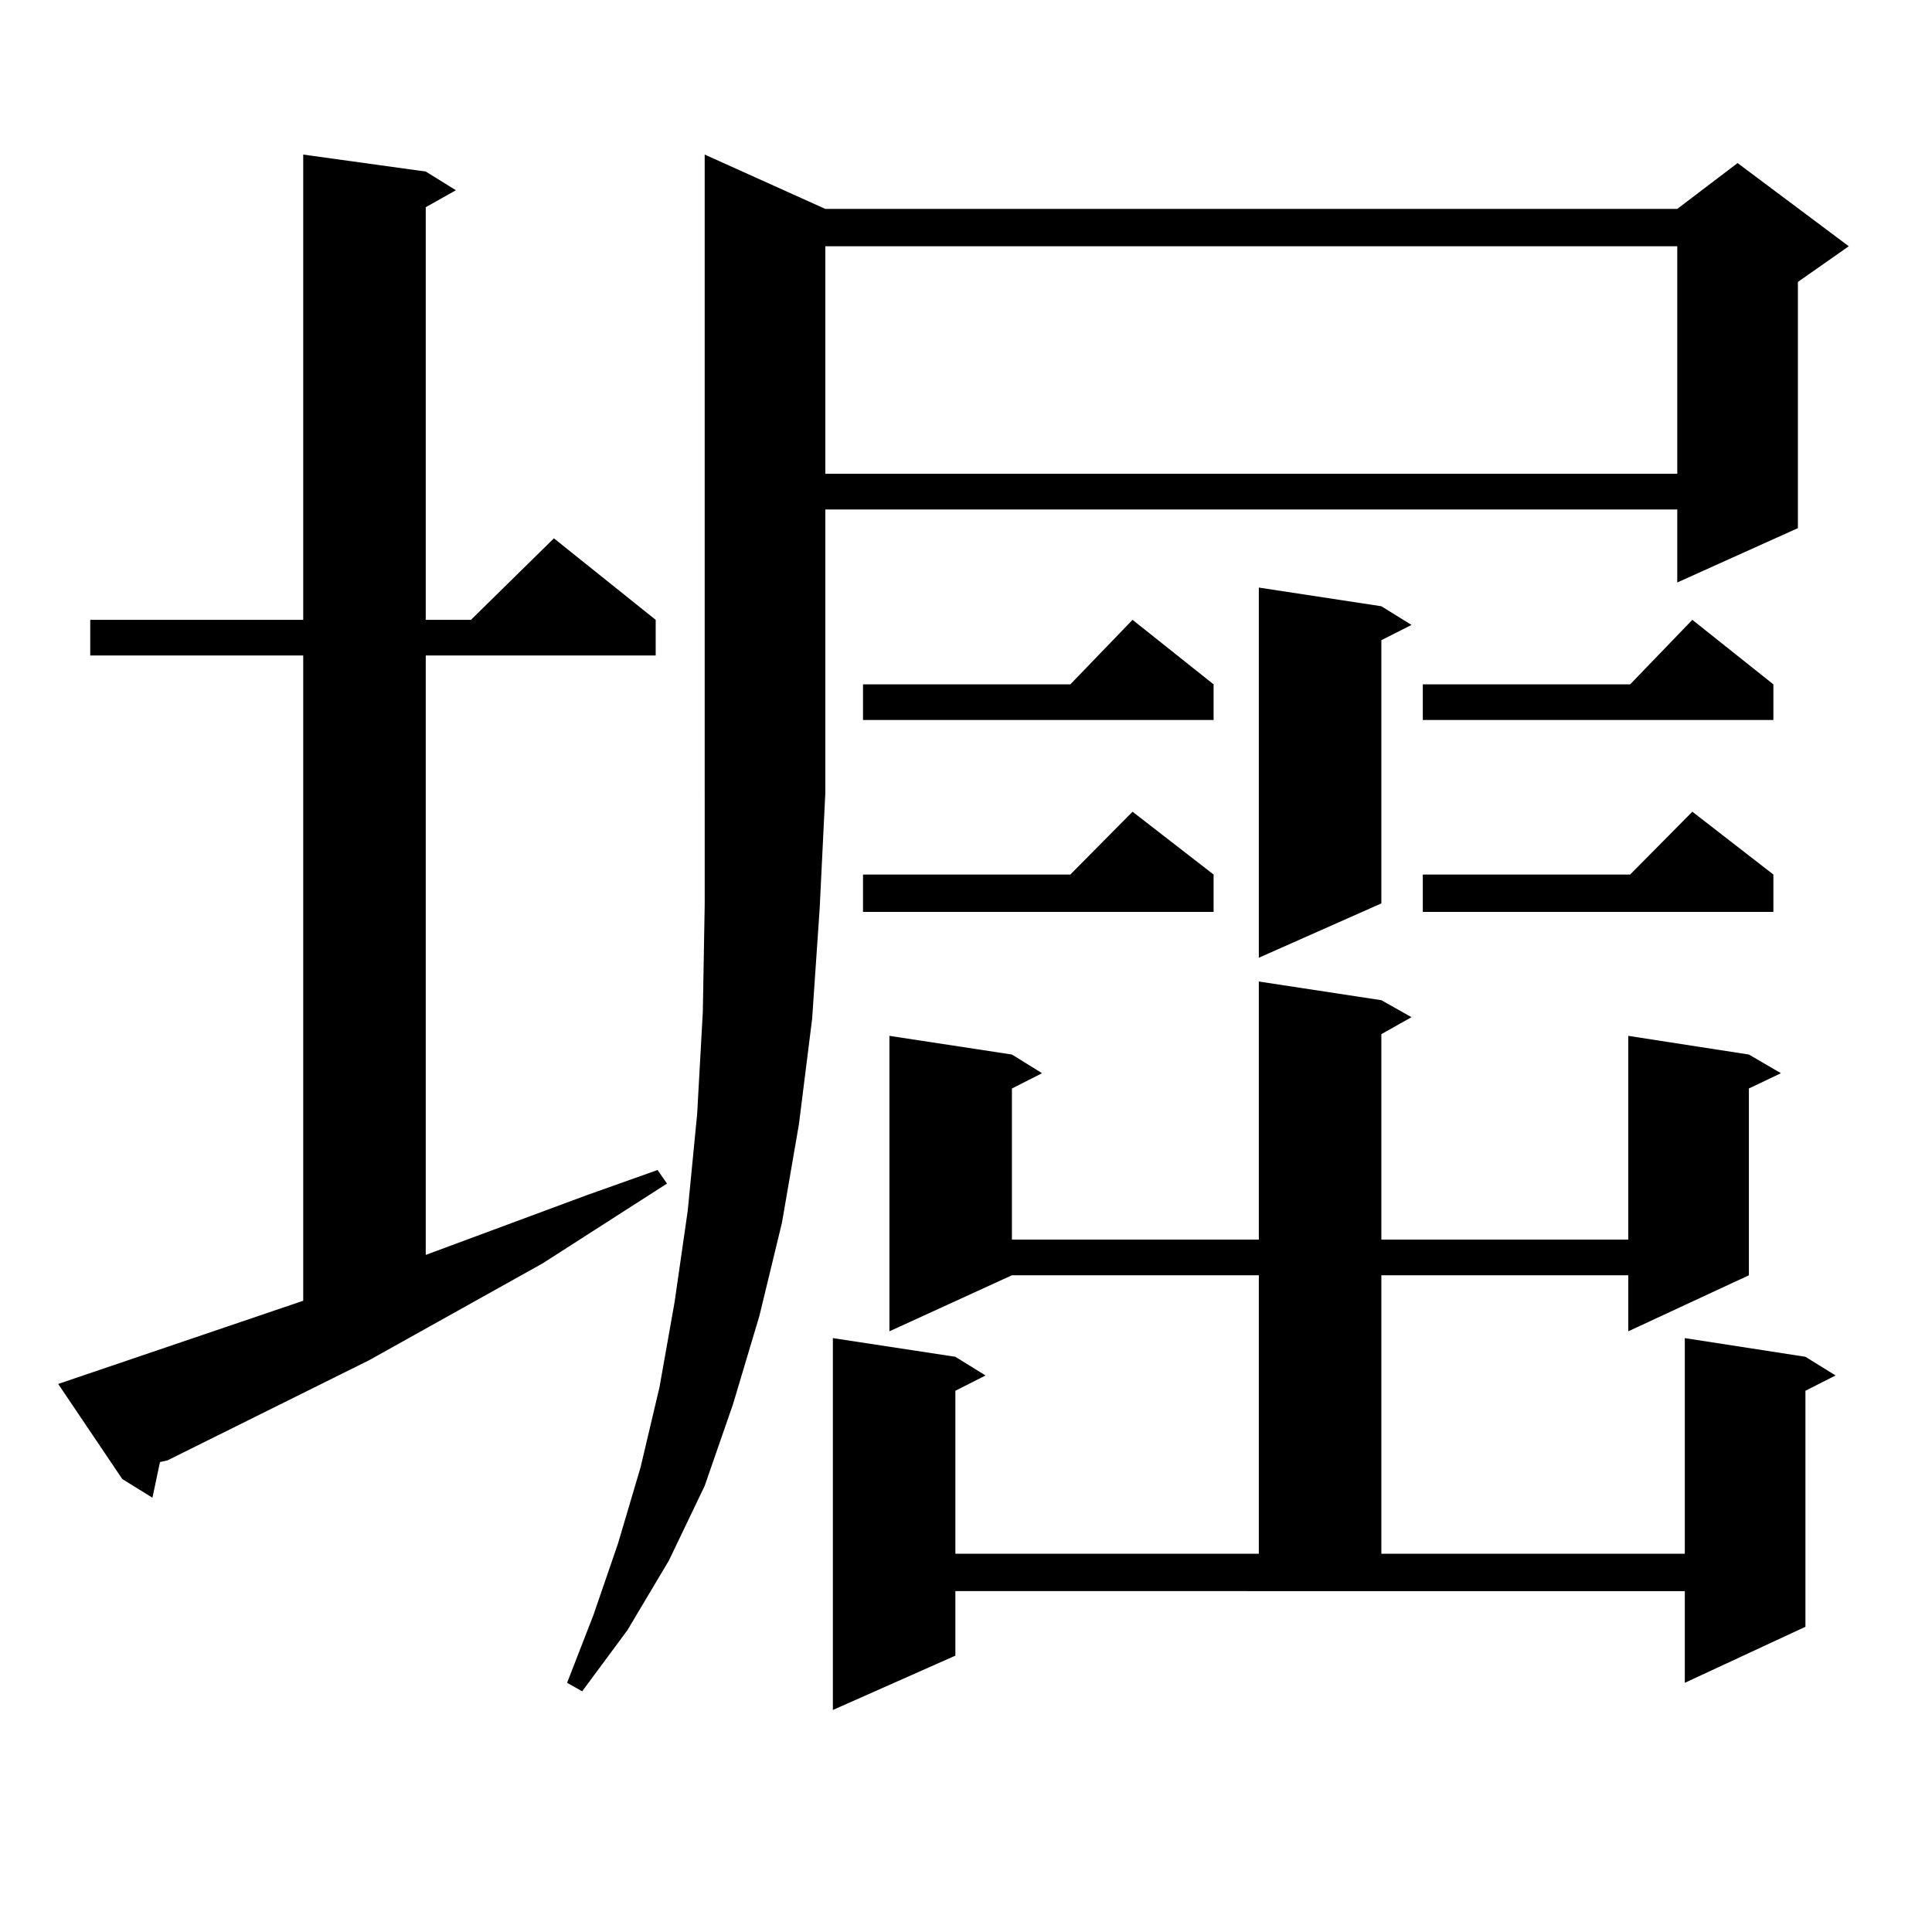
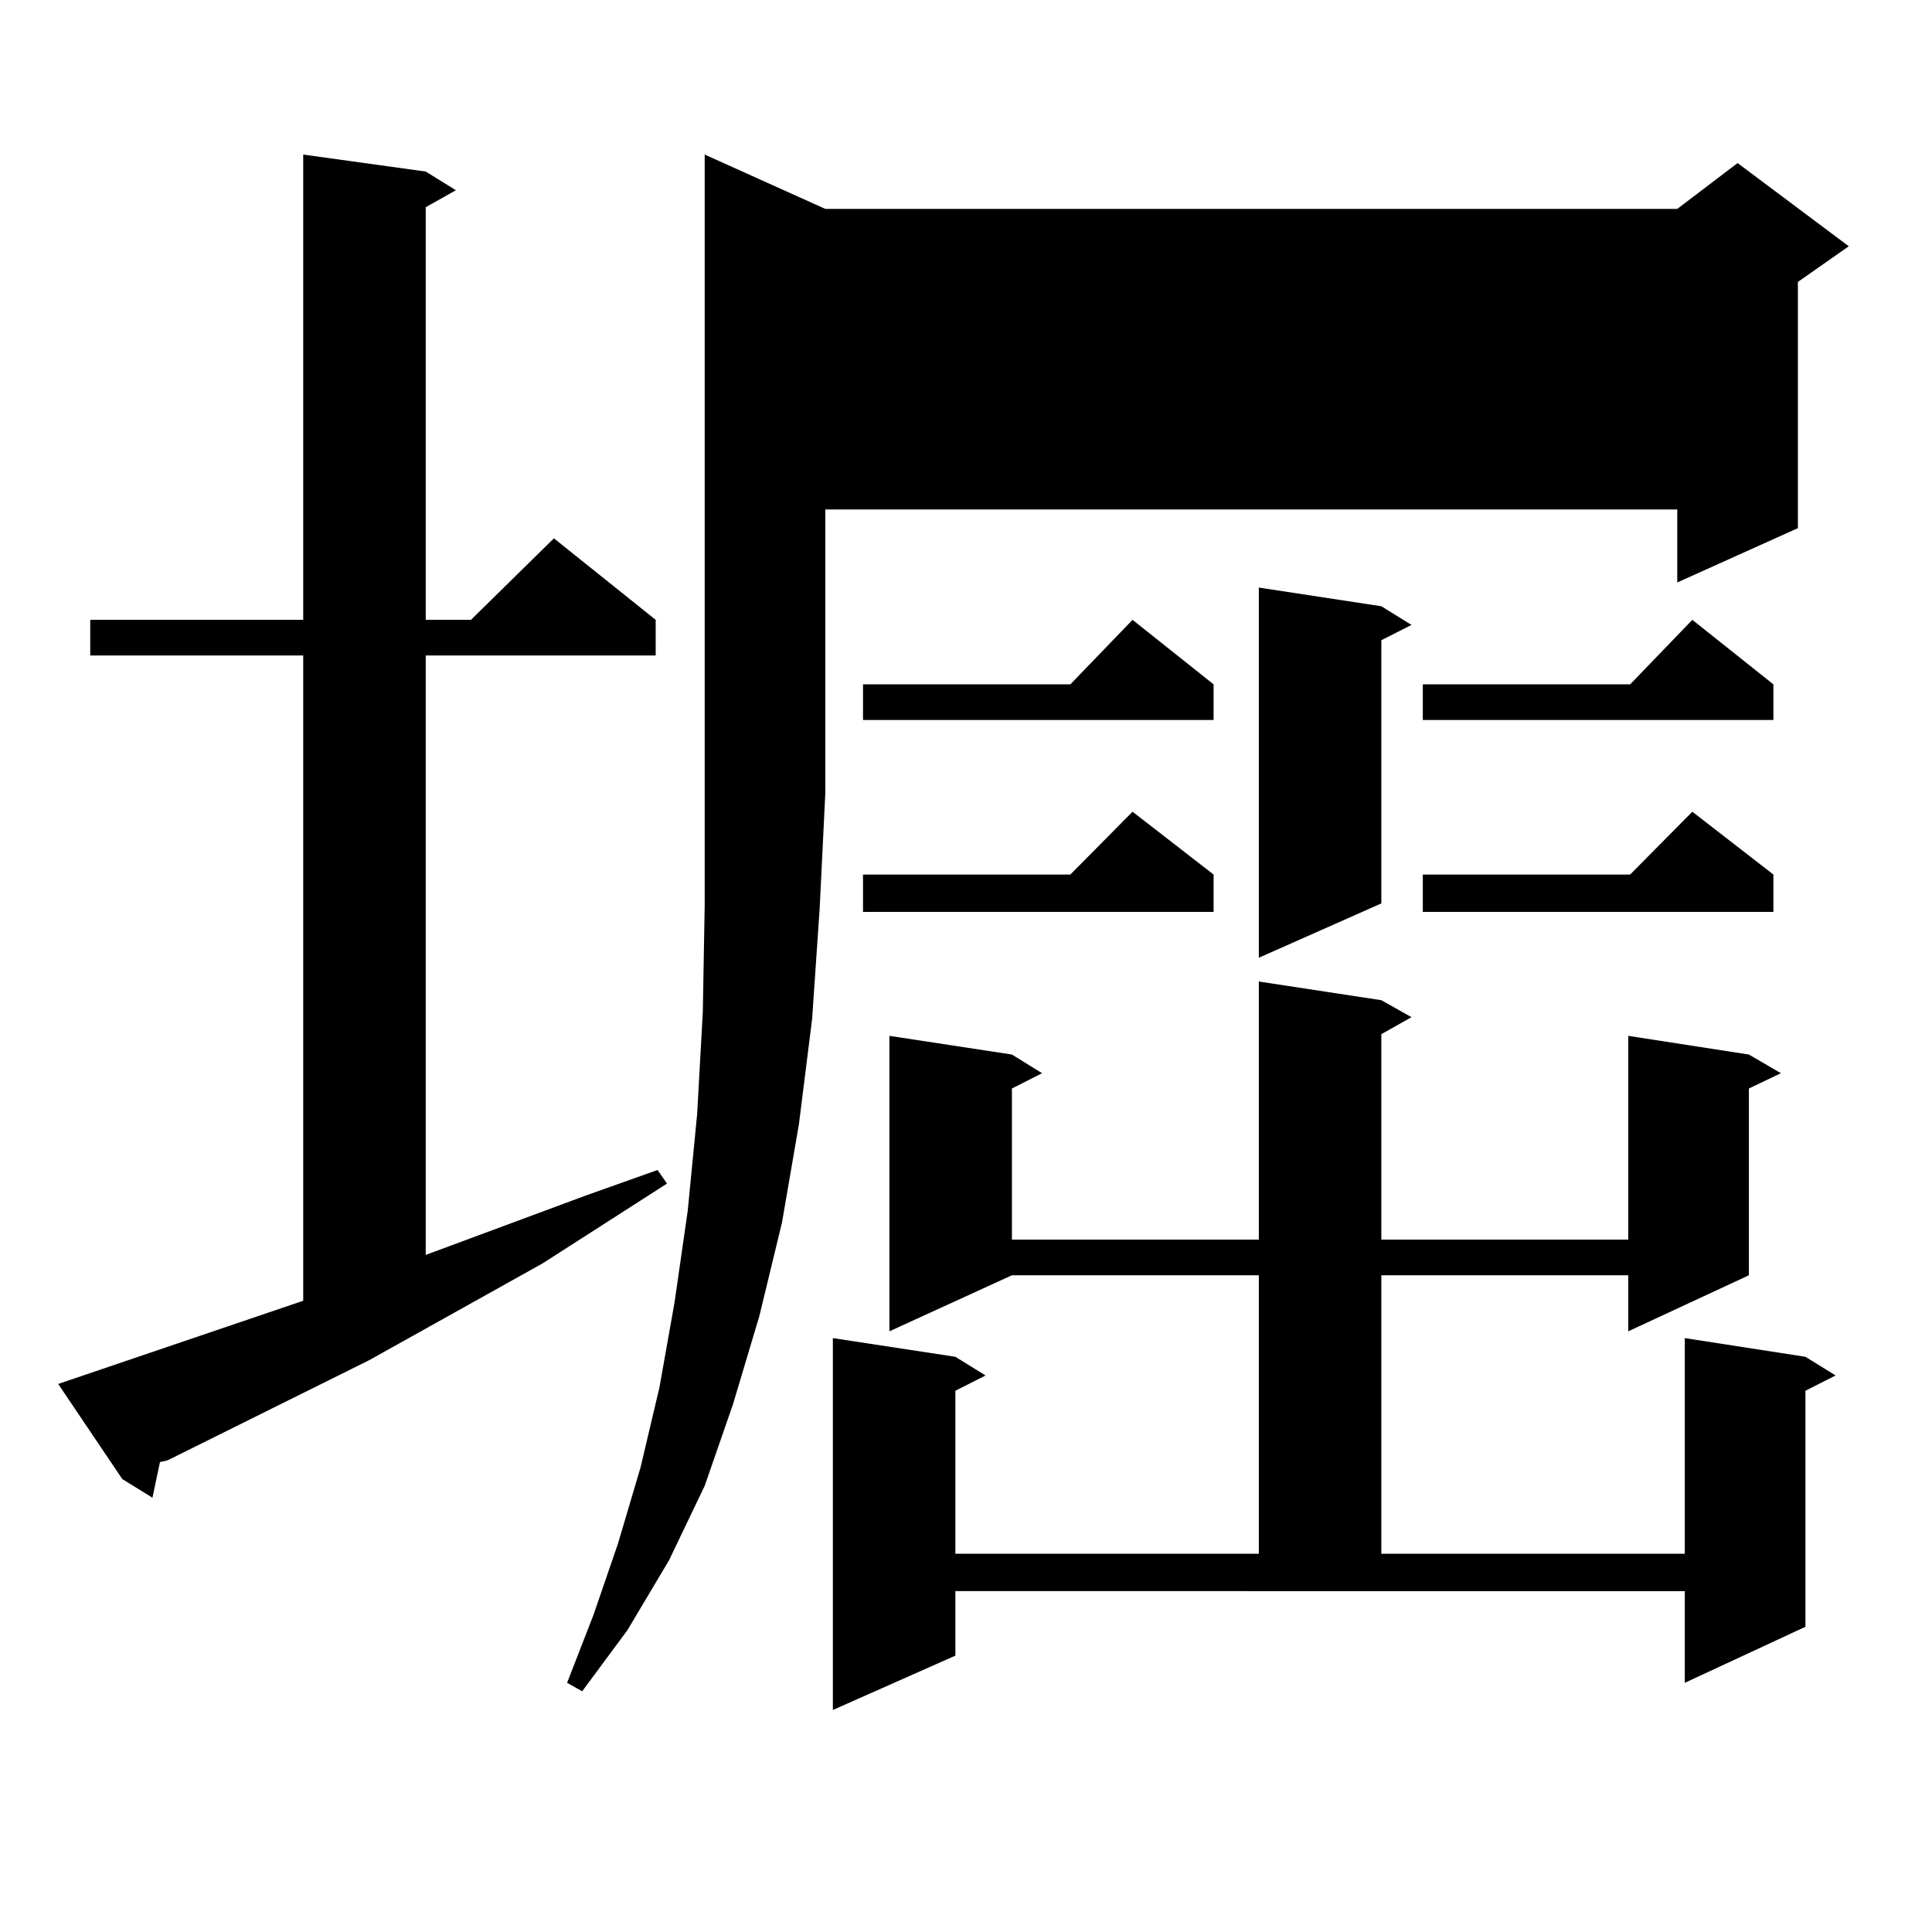
<svg xmlns="http://www.w3.org/2000/svg" version="1.1" id="图层_1" x="0px" y="0px" width="1000px" height="1000px" viewBox="0 0 1000 1000" enable-background="new 0 0 1000 1000" xml:space="preserve">
-   <path d="M156.947,673.266V339.281H46.706v-18.457h110.241V80.004l63.413,8.789l15.609,9.668l-15.609,8.789v213.574h23.414  l42.926-42.188l52.682,42.188v18.457H220.36v310.254l82.925-30.762l37.072-13.184l4.878,7.031l-64.389,41.309l-89.754,50.098  L86.705,755.883l-3.902,0.879L78.9,775.219l-15.609-9.668l-33.17-49.219L156.947,673.266z M427.185,108.129h440.965l31.219-23.73  l57.56,43.066l-26.341,18.457v127.441l-62.438,28.125v-37.793H427.185v146.777l-2.927,59.766l-3.902,57.129l-6.829,54.492  l-8.78,50.977l-11.707,48.34l-13.658,45.703l-14.634,42.188l-18.536,38.672l-21.463,36.035l-23.414,31.641l-7.805-4.395  l13.658-35.156l12.683-36.914l11.707-39.551l9.756-41.309l7.805-43.945l6.829-47.461l4.878-50.098l2.927-52.734l0.976-55.371  v-58.008V80.004L427.185,108.129z M427.185,127.465v117.773h440.965V127.465H427.185z M714.982,517.699l15.609,8.789l-15.609,8.789  v106.348h127.802V536.156l62.438,9.668l16.585,9.668l-16.585,7.91v96.68l-62.438,29.004v-29.004H714.982v144.141h157.069V692.602  l62.438,9.668l15.609,9.668l-15.609,7.91v122.168l-62.438,29.004v-47.461H494.5v33.398l-63.413,28.125v-192.48l63.413,9.668  l15.609,9.668l-15.609,7.91v84.375h157.069V660.082H523.768l-63.413,29.004v-152.93l63.413,9.668l15.609,9.668l-15.609,7.91v78.223  h127.802V508.031L714.982,517.699z M628.155,354.223v18.457H446.696v-18.457h107.314l32.194-33.398L628.155,354.223z   M628.155,452.66v19.336H446.696V452.66h107.314l32.194-32.52L628.155,452.66z M714.982,313.793l15.609,9.668l-15.609,7.91v136.23  l-63.413,28.125V304.125L714.982,313.793z M917.904,354.223v18.457H736.445v-18.457H843.76l32.194-33.398L917.904,354.223z   M917.904,452.66v19.336H736.445V452.66H843.76l32.194-32.52L917.904,452.66z" />
+   <path d="M156.947,673.266V339.281H46.706v-18.457h110.241V80.004l63.413,8.789l15.609,9.668l-15.609,8.789v213.574h23.414  l42.926-42.188l52.682,42.188v18.457H220.36v310.254l82.925-30.762l37.072-13.184l4.878,7.031l-64.389,41.309l-89.754,50.098  L86.705,755.883l-3.902,0.879L78.9,775.219l-15.609-9.668l-33.17-49.219L156.947,673.266z M427.185,108.129h440.965l31.219-23.73  l57.56,43.066l-26.341,18.457v127.441l-62.438,28.125v-37.793H427.185v146.777l-2.927,59.766l-3.902,57.129l-6.829,54.492  l-8.78,50.977l-11.707,48.34l-13.658,45.703l-14.634,42.188l-18.536,38.672l-21.463,36.035l-23.414,31.641l-7.805-4.395  l13.658-35.156l12.683-36.914l11.707-39.551l9.756-41.309l7.805-43.945l6.829-47.461l4.878-50.098l2.927-52.734l0.976-55.371  v-58.008V80.004L427.185,108.129z M427.185,127.465h440.965V127.465H427.185z M714.982,517.699l15.609,8.789l-15.609,8.789  v106.348h127.802V536.156l62.438,9.668l16.585,9.668l-16.585,7.91v96.68l-62.438,29.004v-29.004H714.982v144.141h157.069V692.602  l62.438,9.668l15.609,9.668l-15.609,7.91v122.168l-62.438,29.004v-47.461H494.5v33.398l-63.413,28.125v-192.48l63.413,9.668  l15.609,9.668l-15.609,7.91v84.375h157.069V660.082H523.768l-63.413,29.004v-152.93l63.413,9.668l15.609,9.668l-15.609,7.91v78.223  h127.802V508.031L714.982,517.699z M628.155,354.223v18.457H446.696v-18.457h107.314l32.194-33.398L628.155,354.223z   M628.155,452.66v19.336H446.696V452.66h107.314l32.194-32.52L628.155,452.66z M714.982,313.793l15.609,9.668l-15.609,7.91v136.23  l-63.413,28.125V304.125L714.982,313.793z M917.904,354.223v18.457H736.445v-18.457H843.76l32.194-33.398L917.904,354.223z   M917.904,452.66v19.336H736.445V452.66H843.76l32.194-32.52L917.904,452.66z" />
</svg>